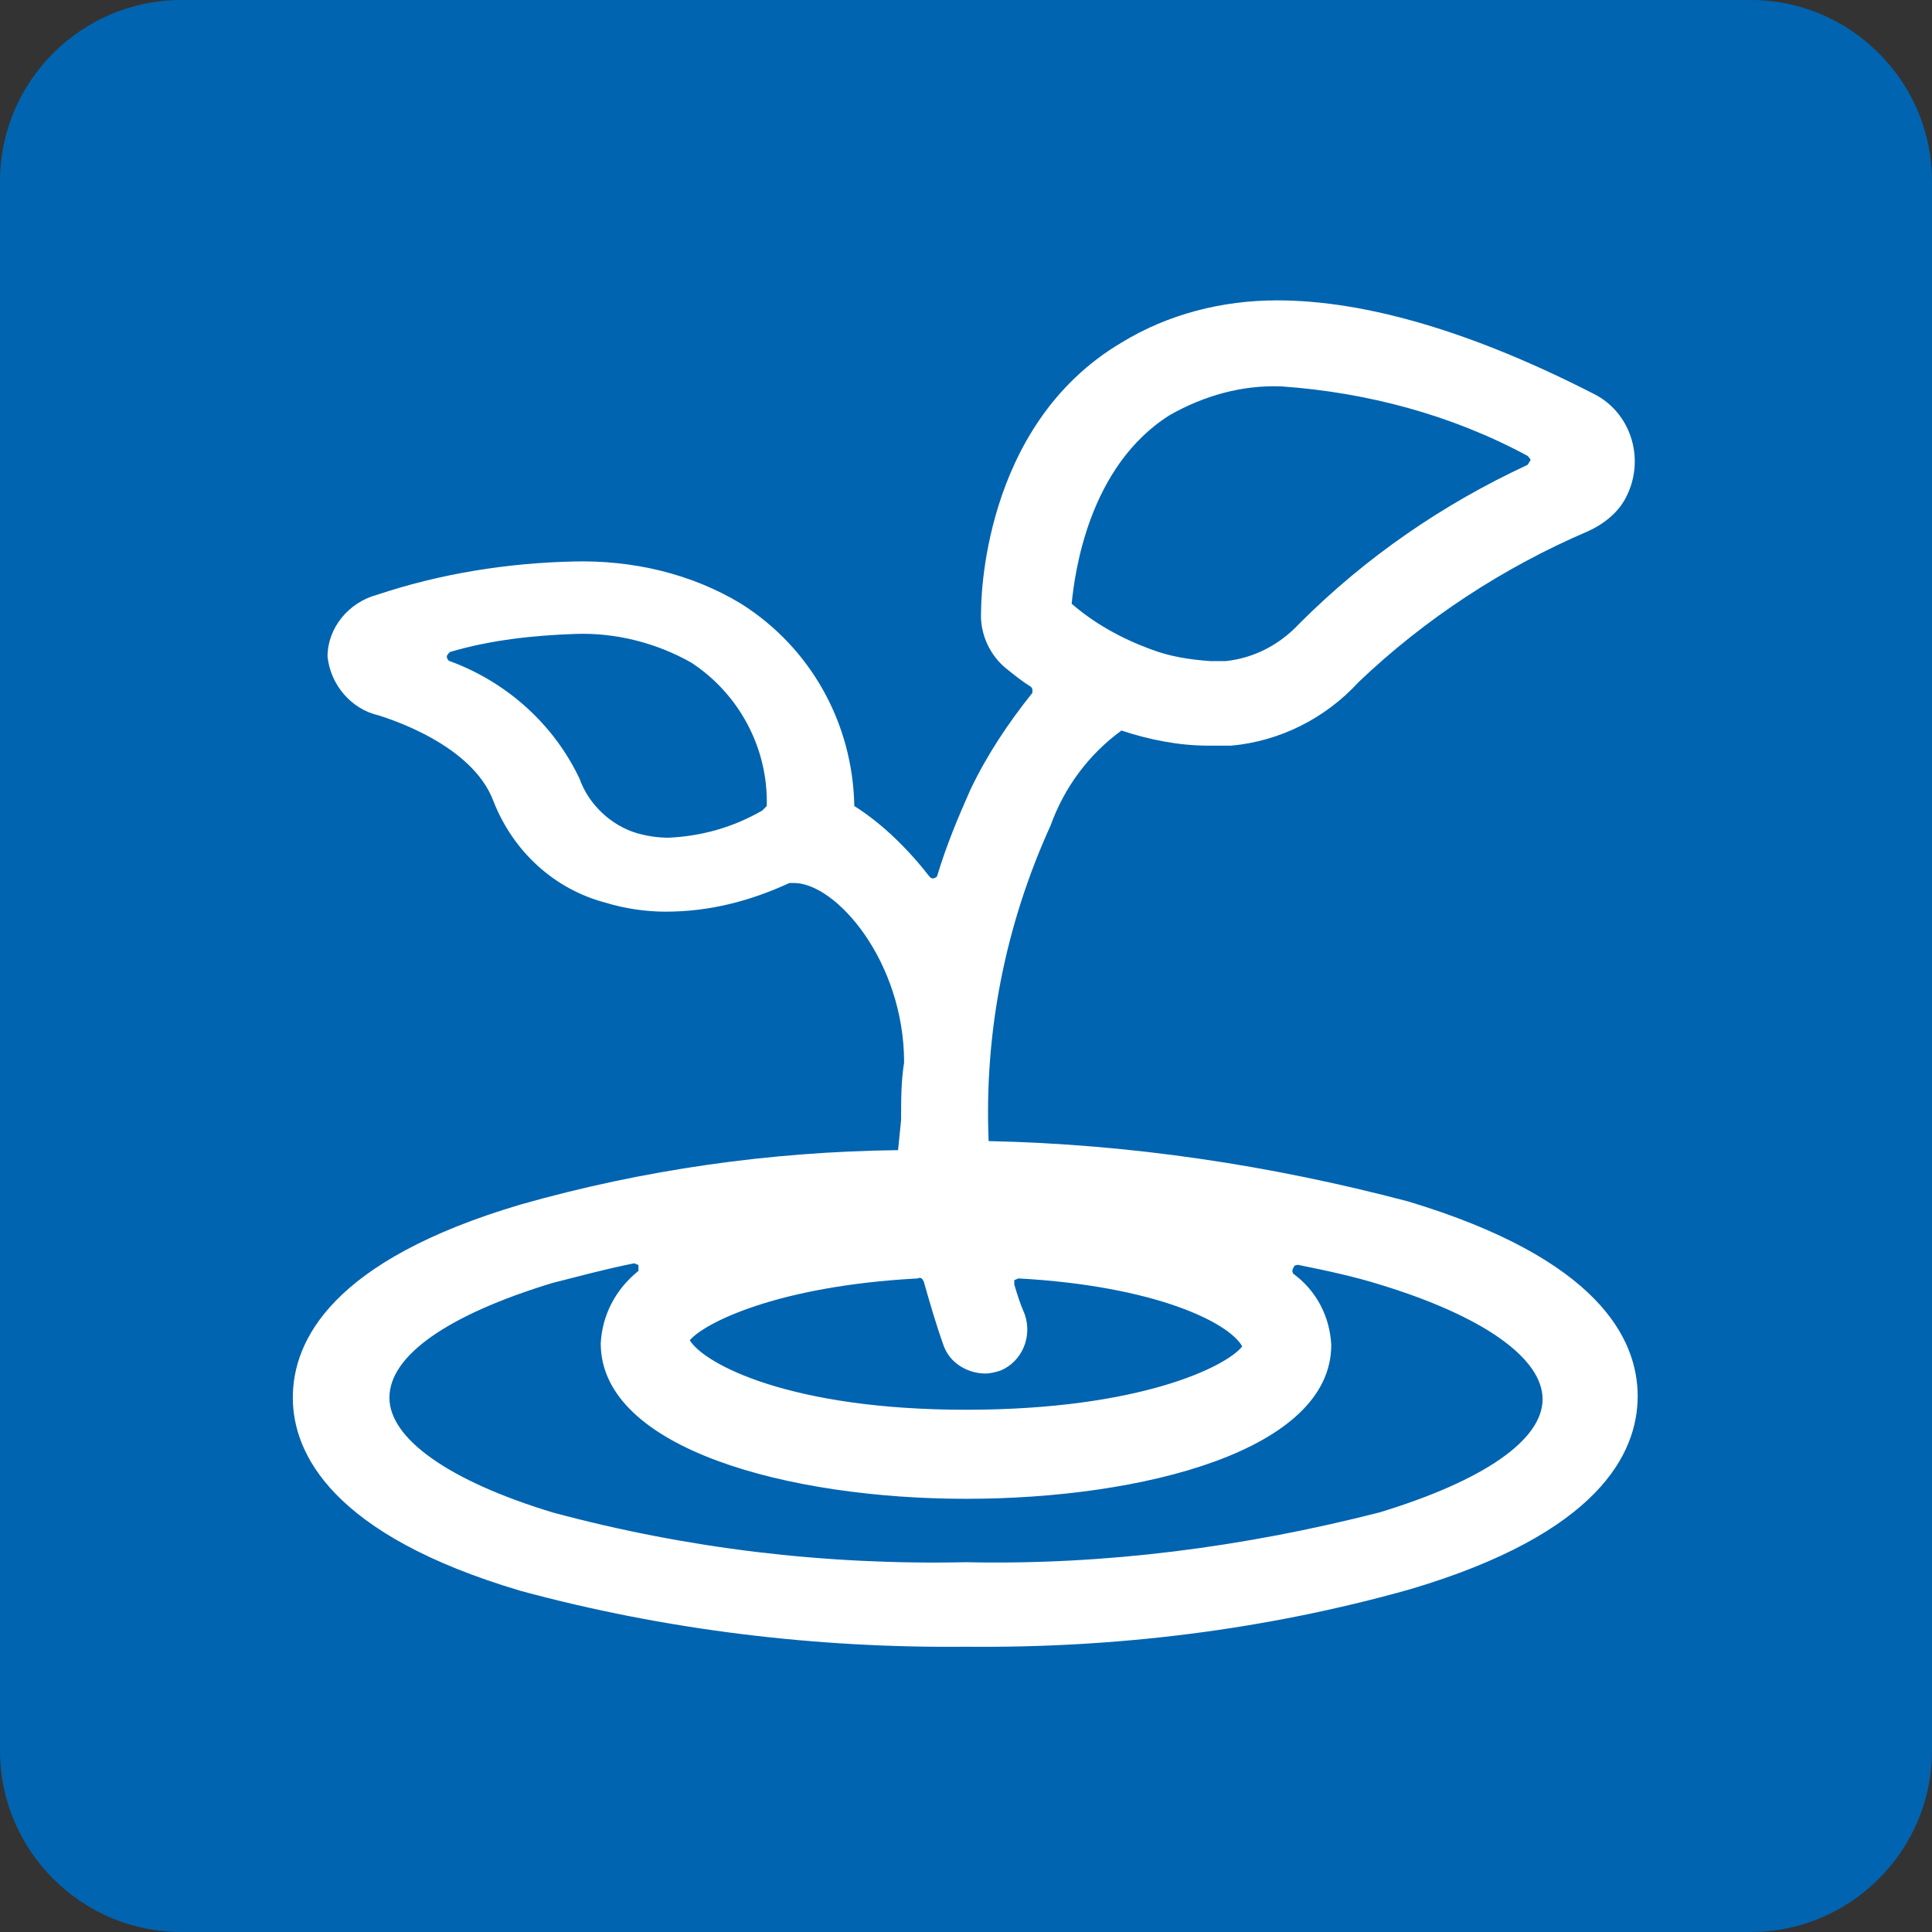
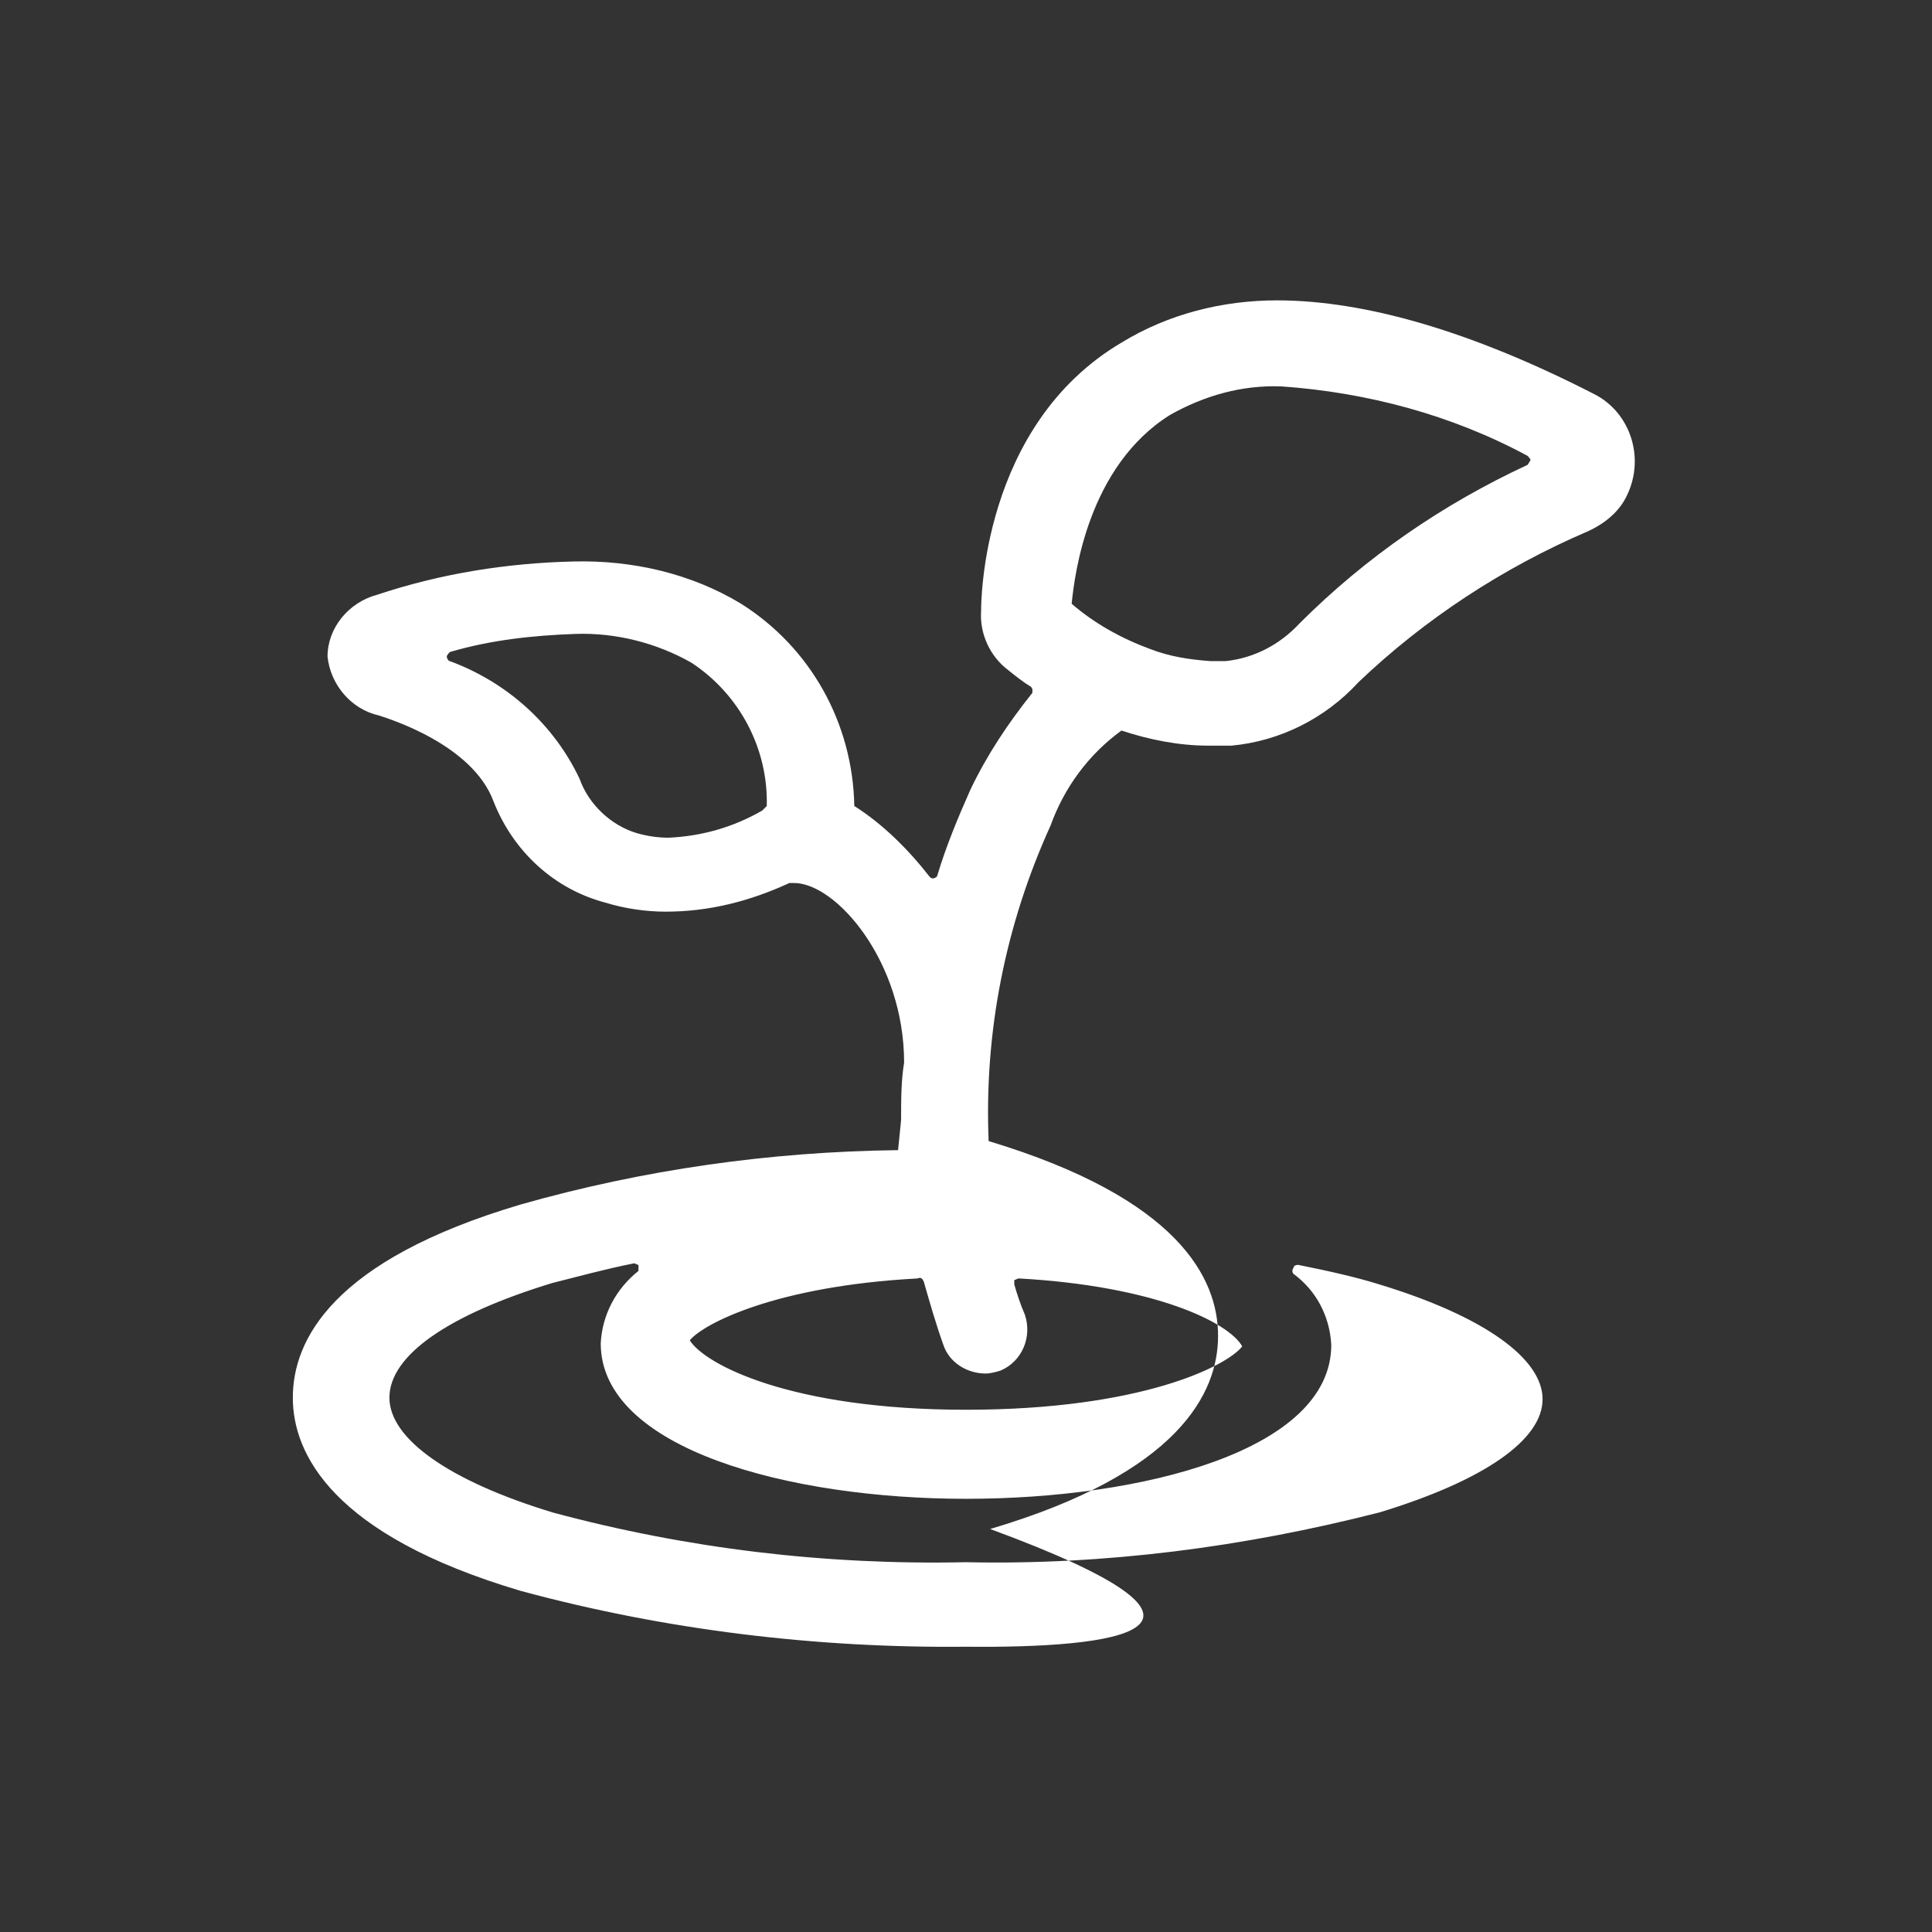
<svg xmlns="http://www.w3.org/2000/svg" version="1.1" id="图层_1" x="0px" y="0px" viewBox="0 0 128 128" style="enable-background:new 0 0 128 128;" xml:space="preserve">
  <rect x="0" y="0" width="128" height="128" fill="#333333" stroke="none" />
  <style type="text/css">
	.st0{fill:#0064B0;}
	.st1{fill:#FFFFFF;}
</style>
  <g id="图层_3">
-     <path class="st0" d="M116,128H12c-6.6,0-12-5.4-12-12V12C0,5.4,5.4,0,12,0h104c6.6,0,12,5.4,12,12v104C128,122.6,122.6,128,116,128   z" />
-   </g>
+     </g>
  <g id="图层_2">
-     <path class="st1" d="M64,109.1c-9.9,0.1-19.9-1.1-29.5-3.7c-12.5-3.7-15.1-9.1-15.1-12.8c0-3.8,2.6-9.1,15.1-12.8   c8.1-2.3,16.5-3.5,25-3.6l0.2-2c0-1.3,0-2.6,0.2-3.8c0-6.7-4.5-11.9-7.3-11.9h-0.3c-2.6,1.2-5.3,1.9-8.2,1.9c-1.3,0-2.7-0.2-4-0.6   c-3.4-0.9-6.1-3.4-7.4-6.7c-1.4-3.8-7-5.5-7.6-5.7c-1.8-0.4-3.2-2-3.4-3.9c0-1.9,1.4-3.6,3.3-4.1c4.2-1.4,8.6-2.1,13-2.2   c3.9-0.1,7.8,0.8,11.1,2.8c4.6,2.9,7.4,7.9,7.5,13.4c1.9,1.2,3.6,2.9,5,4.7c0.1,0.1,0.2,0.1,0.2,0.1c0.1,0,0.3-0.1,0.3-0.2   c0.6-2,1.4-3.9,2.2-5.7c1.1-2.3,2.5-4.4,4.1-6.4v-0.2c0-0.1-0.1-0.2-0.1-0.2c-0.5-0.3-1-0.7-1.5-1.1c-1.2-0.9-1.9-2.4-1.8-3.9   c0-0.5,0-12.3,9.3-17.8c3.1-1.9,6.7-2.8,10.3-2.8c5.9,0,13,2.1,21,6.2c2.4,1.2,3.4,4.2,2.2,6.7c-0.5,1.1-1.5,1.9-2.6,2.4   c-5.6,2.4-10.8,5.8-15.2,10c-2.2,2.4-5.2,3.9-8.4,4.2h-1.6c-1.9,0-3.9-0.4-5.7-1c-2.2,1.6-3.8,3.8-4.7,6.3   c-3,6.6-4.4,13.7-4.1,20.9c9.4,0.2,18.7,1.6,27.8,4c12.6,3.8,15.2,9.1,15.2,12.9c0,3.8-2.6,9.1-15.1,12.8   C83.8,108,73.9,109.2,64,109.1z M42,83.7c-2,0.4-3.8,0.9-5.4,1.3c-6.9,2.1-10.8,4.8-10.8,7.6c0,2.7,3.9,5.5,10.8,7.6   c8.9,2.4,18.1,3.5,27.4,3.3c9.2,0.2,18.4-1,27.4-3.3c6.9-2.1,10.8-4.8,10.8-7.5c0-2.7-3.9-5.5-10.8-7.6c-1.6-0.5-3.4-0.9-5.4-1.3   c0,0-0.3,0-0.3,0.2c-0.1,0.1-0.1,0.3,0,0.4c1.5,1.1,2.4,2.8,2.5,4.7c0,7-12.5,10.2-24.2,10.2S39.8,96,39.8,89   c0.1-1.9,1-3.6,2.5-4.8c0-0.1,0-0.3,0-0.4C42.2,83.8,42.1,83.7,42,83.7C42,83.7,42,83.7,42,83.7z M60.8,84.7   c-9.4,0.5-14.2,3-15.1,4.1c1,1.6,6.7,4.6,18.3,4.6s17.3-2.9,18.3-4.2c-0.9-1.6-5.8-4-14.8-4.5c-0.1,0-0.2,0.1-0.3,0.1   c0,0.1,0,0.2,0,0.3c0.2,0.7,0.4,1.3,0.7,2c0.5,1.5-0.2,3.1-1.6,3.7c-0.3,0.1-0.7,0.2-1,0.2c-1.2,0-2.4-0.7-2.8-1.9   c-0.5-1.4-0.9-2.8-1.3-4.2C61.1,84.7,61,84.6,60.8,84.7L60.8,84.7L60.8,84.7z M38.1,42c-2.8,0.1-5.6,0.4-8.3,1.2   c0,0-0.2,0.2-0.2,0.3c0,0.1,0.1,0.3,0.2,0.3c3.8,1.4,6.9,4.2,8.6,7.8c0.6,1.7,2.1,3.1,3.8,3.6c0.7,0.2,1.4,0.3,2.1,0.3   c2.2-0.1,4.3-0.7,6.2-1.8l0.3-0.3c0.1-3.8-1.8-7.4-5-9.5C43.5,42.6,40.8,41.9,38.1,42z M84.9,25.6c-2.6-0.1-5.1,0.6-7.4,1.9   C72.1,30.9,71.2,38,71,40c1.5,1.3,3.3,2.3,5.2,3c1.3,0.5,2.6,0.7,4,0.8c0.3,0,0.6,0,1,0c1.9-0.2,3.6-1.1,4.9-2.5   c4.4-4.4,9.5-7.9,15.1-10.5c0.1-0.1,0.1-0.2,0.2-0.3c0-0.1-0.1-0.2-0.2-0.3C96.2,27.5,90.6,26,84.9,25.6   C85,25.6,84.9,25.6,84.9,25.6z" />
+     <path class="st1" d="M64,109.1c-9.9,0.1-19.9-1.1-29.5-3.7c-12.5-3.7-15.1-9.1-15.1-12.8c0-3.8,2.6-9.1,15.1-12.8   c8.1-2.3,16.5-3.5,25-3.6l0.2-2c0-1.3,0-2.6,0.2-3.8c0-6.7-4.5-11.9-7.3-11.9h-0.3c-2.6,1.2-5.3,1.9-8.2,1.9c-1.3,0-2.7-0.2-4-0.6   c-3.4-0.9-6.1-3.4-7.4-6.7c-1.4-3.8-7-5.5-7.6-5.7c-1.8-0.4-3.2-2-3.4-3.9c0-1.9,1.4-3.6,3.3-4.1c4.2-1.4,8.6-2.1,13-2.2   c3.9-0.1,7.8,0.8,11.1,2.8c4.6,2.9,7.4,7.9,7.5,13.4c1.9,1.2,3.6,2.9,5,4.7c0.1,0.1,0.2,0.1,0.2,0.1c0.1,0,0.3-0.1,0.3-0.2   c0.6-2,1.4-3.9,2.2-5.7c1.1-2.3,2.5-4.4,4.1-6.4v-0.2c0-0.1-0.1-0.2-0.1-0.2c-0.5-0.3-1-0.7-1.5-1.1c-1.2-0.9-1.9-2.4-1.8-3.9   c0-0.5,0-12.3,9.3-17.8c3.1-1.9,6.7-2.8,10.3-2.8c5.9,0,13,2.1,21,6.2c2.4,1.2,3.4,4.2,2.2,6.7c-0.5,1.1-1.5,1.9-2.6,2.4   c-5.6,2.4-10.8,5.8-15.2,10c-2.2,2.4-5.2,3.9-8.4,4.2h-1.6c-1.9,0-3.9-0.4-5.7-1c-2.2,1.6-3.8,3.8-4.7,6.3   c-3,6.6-4.4,13.7-4.1,20.9c12.6,3.8,15.2,9.1,15.2,12.9c0,3.8-2.6,9.1-15.1,12.8   C83.8,108,73.9,109.2,64,109.1z M42,83.7c-2,0.4-3.8,0.9-5.4,1.3c-6.9,2.1-10.8,4.8-10.8,7.6c0,2.7,3.9,5.5,10.8,7.6   c8.9,2.4,18.1,3.5,27.4,3.3c9.2,0.2,18.4-1,27.4-3.3c6.9-2.1,10.8-4.8,10.8-7.5c0-2.7-3.9-5.5-10.8-7.6c-1.6-0.5-3.4-0.9-5.4-1.3   c0,0-0.3,0-0.3,0.2c-0.1,0.1-0.1,0.3,0,0.4c1.5,1.1,2.4,2.8,2.5,4.7c0,7-12.5,10.2-24.2,10.2S39.8,96,39.8,89   c0.1-1.9,1-3.6,2.5-4.8c0-0.1,0-0.3,0-0.4C42.2,83.8,42.1,83.7,42,83.7C42,83.7,42,83.7,42,83.7z M60.8,84.7   c-9.4,0.5-14.2,3-15.1,4.1c1,1.6,6.7,4.6,18.3,4.6s17.3-2.9,18.3-4.2c-0.9-1.6-5.8-4-14.8-4.5c-0.1,0-0.2,0.1-0.3,0.1   c0,0.1,0,0.2,0,0.3c0.2,0.7,0.4,1.3,0.7,2c0.5,1.5-0.2,3.1-1.6,3.7c-0.3,0.1-0.7,0.2-1,0.2c-1.2,0-2.4-0.7-2.8-1.9   c-0.5-1.4-0.9-2.8-1.3-4.2C61.1,84.7,61,84.6,60.8,84.7L60.8,84.7L60.8,84.7z M38.1,42c-2.8,0.1-5.6,0.4-8.3,1.2   c0,0-0.2,0.2-0.2,0.3c0,0.1,0.1,0.3,0.2,0.3c3.8,1.4,6.9,4.2,8.6,7.8c0.6,1.7,2.1,3.1,3.8,3.6c0.7,0.2,1.4,0.3,2.1,0.3   c2.2-0.1,4.3-0.7,6.2-1.8l0.3-0.3c0.1-3.8-1.8-7.4-5-9.5C43.5,42.6,40.8,41.9,38.1,42z M84.9,25.6c-2.6-0.1-5.1,0.6-7.4,1.9   C72.1,30.9,71.2,38,71,40c1.5,1.3,3.3,2.3,5.2,3c1.3,0.5,2.6,0.7,4,0.8c0.3,0,0.6,0,1,0c1.9-0.2,3.6-1.1,4.9-2.5   c4.4-4.4,9.5-7.9,15.1-10.5c0.1-0.1,0.1-0.2,0.2-0.3c0-0.1-0.1-0.2-0.2-0.3C96.2,27.5,90.6,26,84.9,25.6   C85,25.6,84.9,25.6,84.9,25.6z" />
  </g>
</svg>